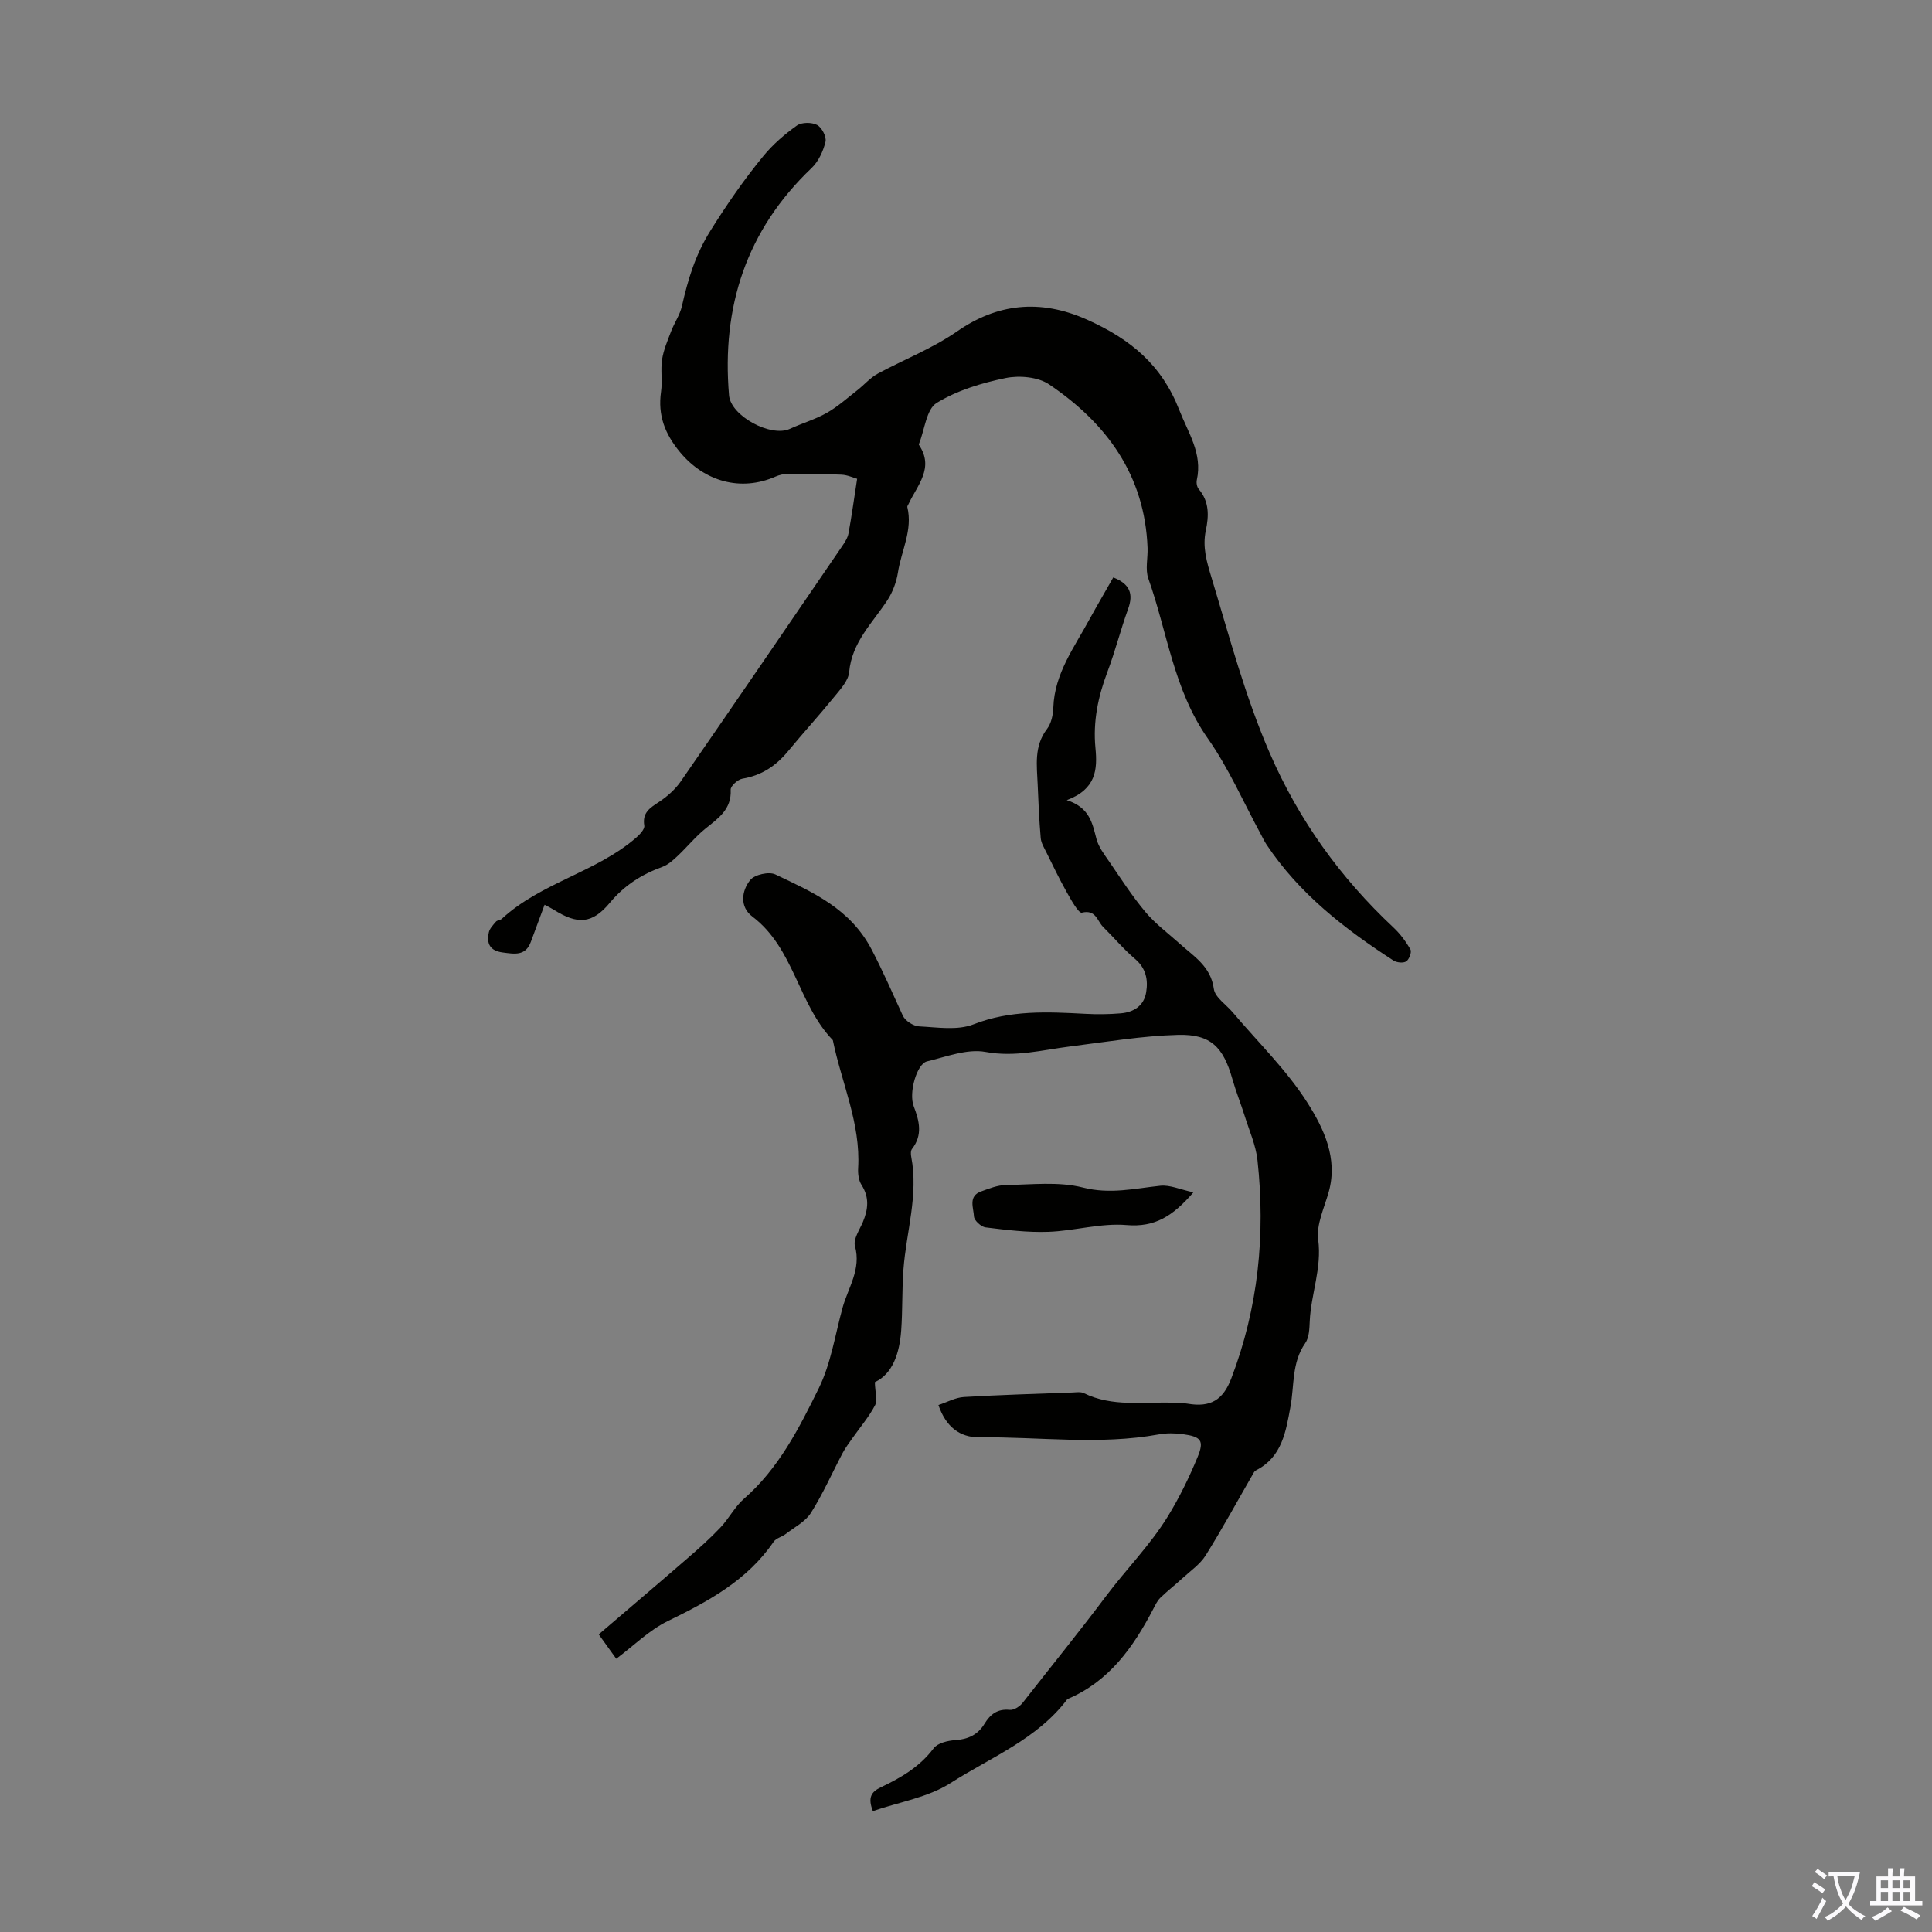
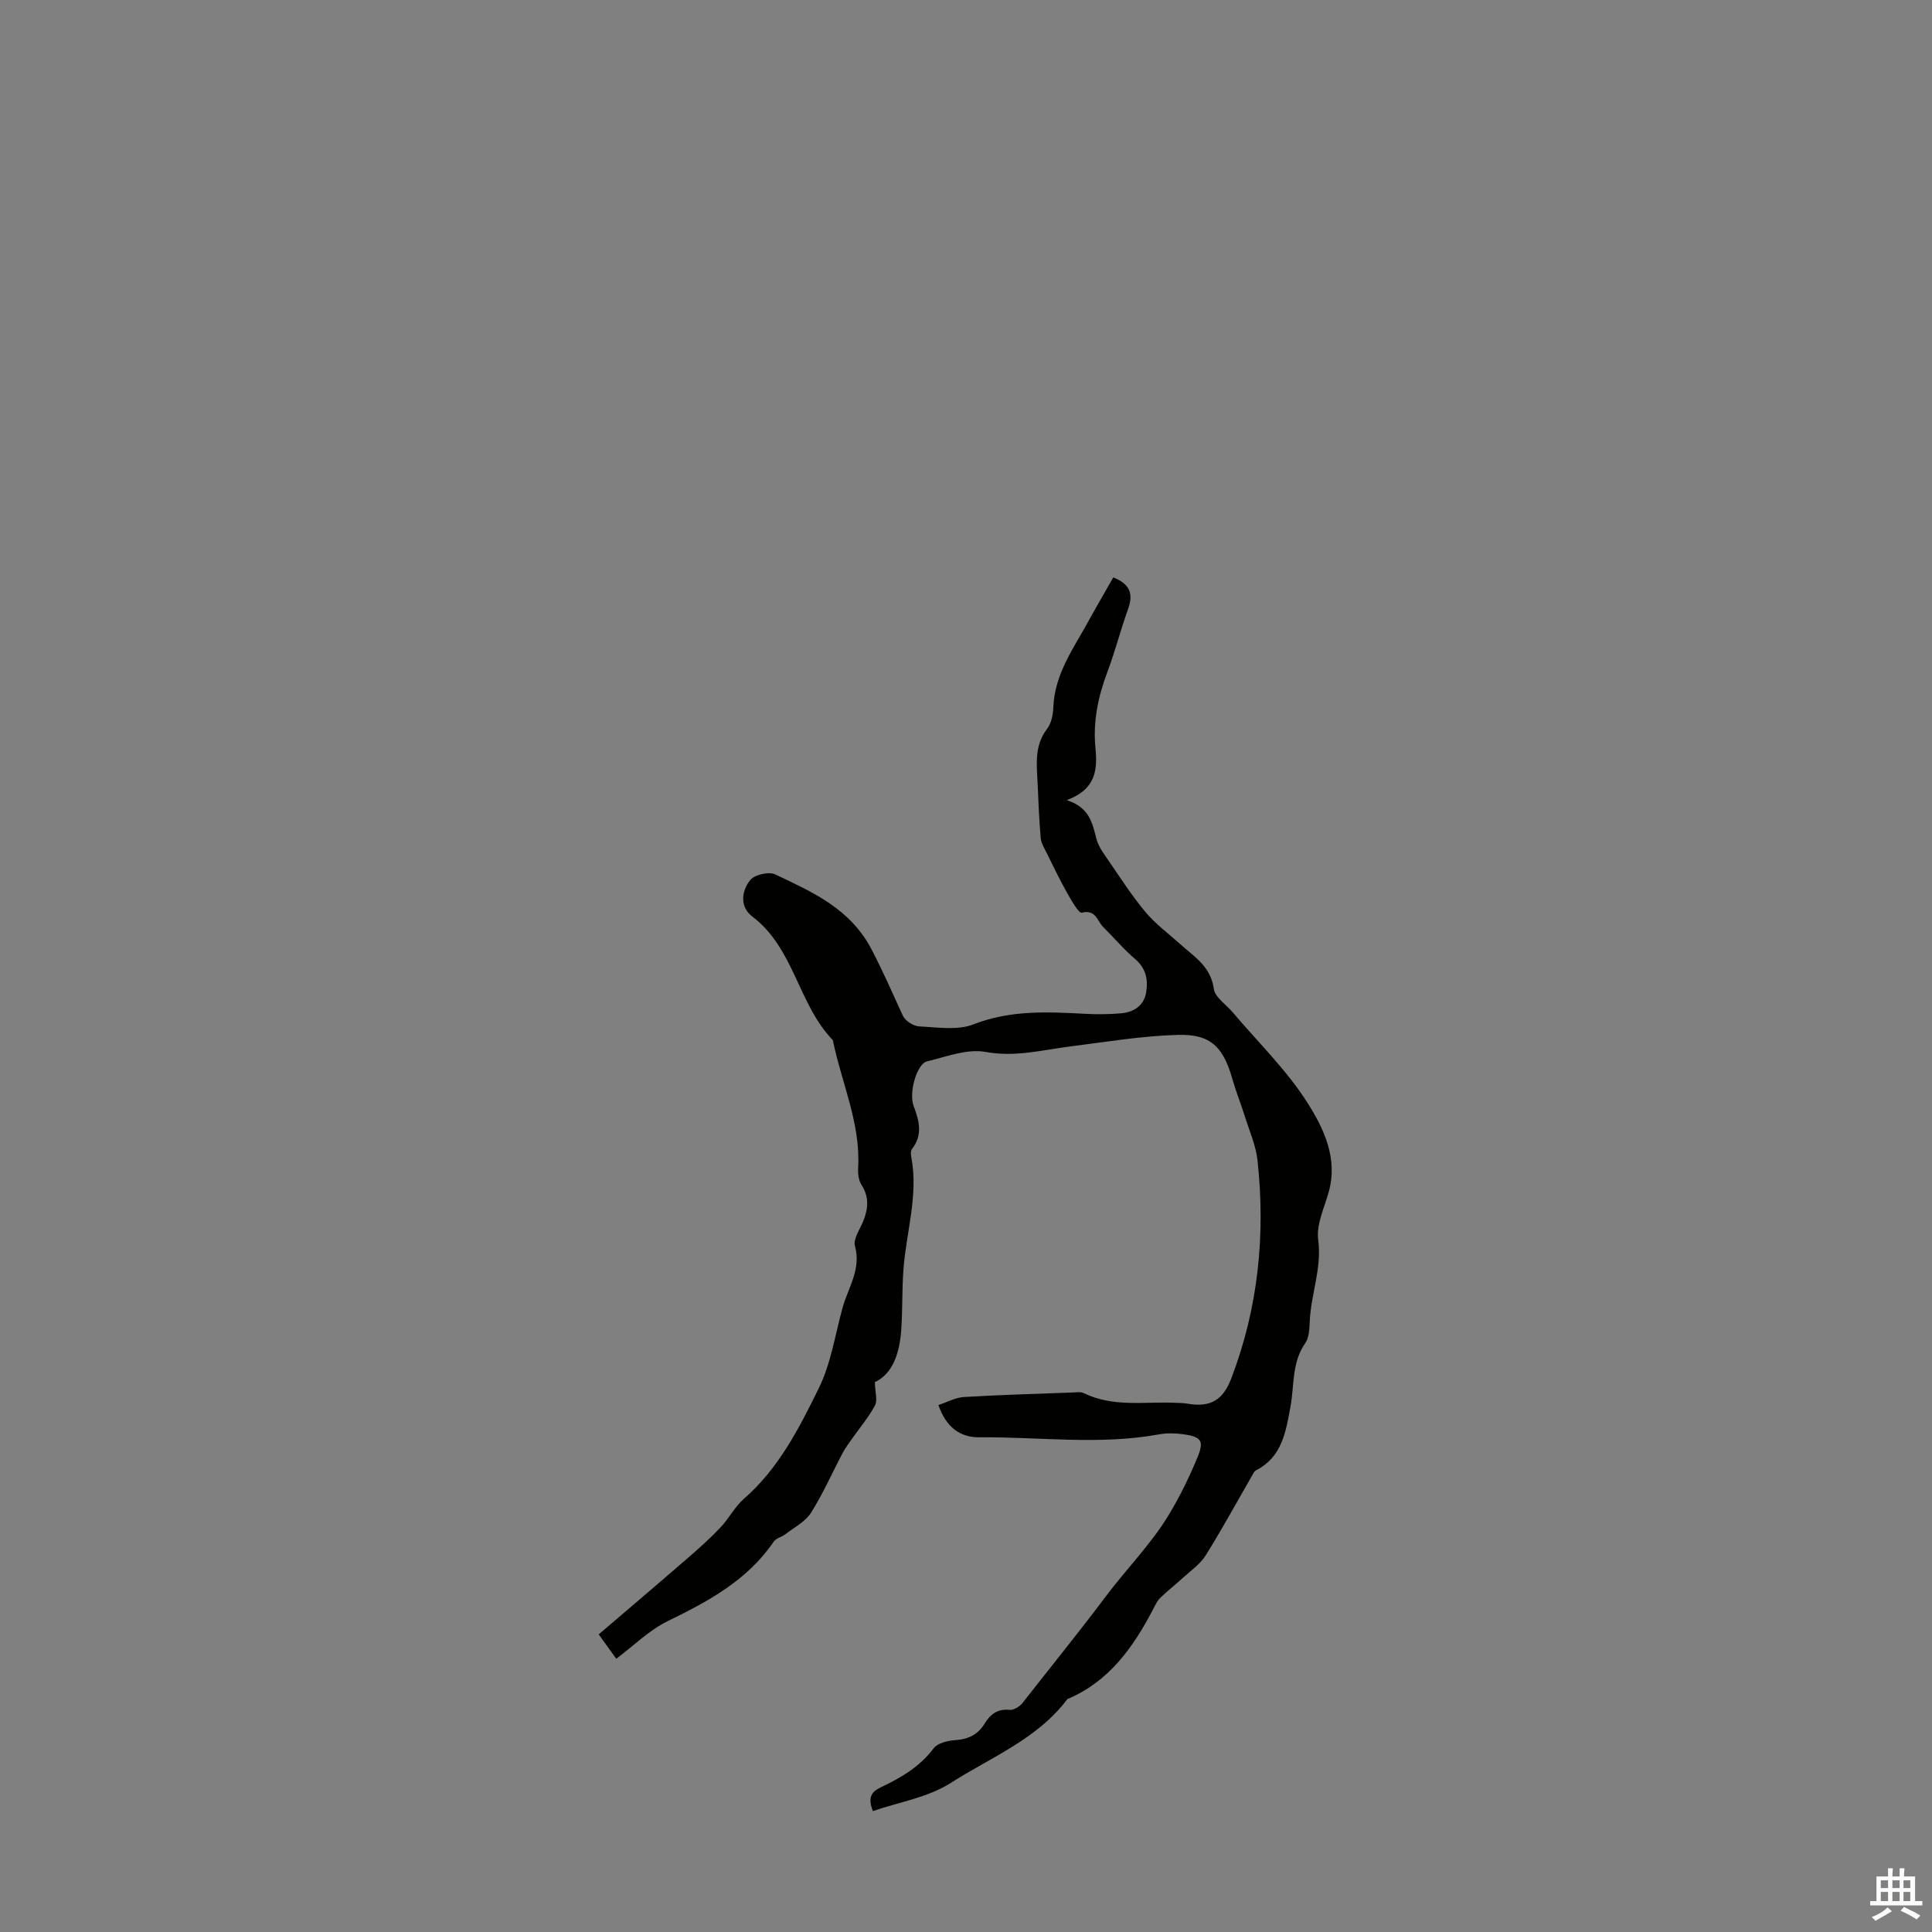
<svg xmlns="http://www.w3.org/2000/svg" enable-background="new 0 0 400 400" viewBox="0 0 400 400">
  <rect x="0" y="0" width="400" height="400" fill="#808080" stroke="none" />
  <g fill="#010100">
    <path d="m230.49 119.55c3.47 1.36 4.2 3.42 3.07 6.53-1.56 4.31-2.67 8.77-4.29 13.05-1.93 5.1-3 10.28-2.47 15.73.43 4.45.15 8.54-5.94 10.8 4.79 1.54 5.3 4.83 6.16 8.07.44 1.65 1.6 3.15 2.6 4.61 2.44 3.55 4.77 7.19 7.53 10.48 2.06 2.46 4.72 4.42 7.13 6.59 2.93 2.64 6.4 4.67 7.03 9.32.24 1.76 2.55 3.25 3.91 4.86 5.25 6.22 11.22 11.99 15.53 18.81 3.32 5.25 6.28 11.42 4.36 18.34-.91 3.29-2.61 6.77-2.19 9.93.78 5.89-1.49 11.22-1.75 16.86-.07 1.54-.11 3.38-.93 4.55-2.84 4.06-2.24 8.76-3.07 13.21-.94 5.07-1.72 10.34-7.06 13.09-.19.1-.38.26-.49.44-3.32 5.75-6.49 11.58-10 17.21-1.16 1.85-3.15 3.2-4.81 4.73-1.5 1.38-3.13 2.64-4.59 4.06-.62.61-1.02 1.47-1.43 2.26-4.14 7.95-9.15 15.06-17.8 18.7-6.23 8.29-15.84 12.04-24.17 17.37-4.69 3-10.7 3.95-16.1 5.82-1.11-2.84-.3-4.01 1.65-4.93 4.15-1.97 8.05-4.23 10.93-8.07.82-1.09 2.9-1.59 4.45-1.69 2.69-.18 4.7-1.11 6.1-3.42 1.17-1.92 2.67-3.11 5.19-2.85.85.09 2.09-.7 2.68-1.45 5.77-7.38 11.68-14.65 17.3-22.14 4.12-5.5 9.13-10.54 12.78-16.49 2.38-3.88 4.4-8.03 6.14-12.24 1.42-3.43.75-4.24-3.04-4.76-1.64-.22-3.38-.25-4.99.05-12.35 2.25-24.77.48-37.15.6-4.06.04-6.92-2.18-8.47-6.68 1.8-.59 3.5-1.55 5.25-1.66 7.51-.45 15.03-.66 22.54-.94.78-.03 1.68-.18 2.32.14 5.94 2.91 12.28 1.76 18.49 1.98 1 .04 2.02.03 3 .2 4.77.82 7.34-.8 9.03-5.22 5.59-14.62 7.11-29.73 5.43-45.18-.34-3.12-1.7-6.14-2.65-9.18-.8-2.55-1.81-5.04-2.54-7.61-1.88-6.63-4.46-9.35-11.26-9.17-7.45.2-14.87 1.46-22.29 2.39-5.82.73-11.42 2.27-17.56 1.14-3.8-.7-8.12 1-12.13 1.96-2.09.5-3.82 6.46-2.75 9.27 1.17 3.07 1.91 5.96-.35 8.86-.29.37-.26 1.1-.16 1.62 1.53 7.92-1.03 15.55-1.61 23.31-.32 4.21-.16 8.46-.47 12.67-.35 4.72-1.77 8.97-5.45 10.68.05 2.12.59 3.76.03 4.81-1.28 2.42-3.1 4.55-4.69 6.81-.69.99-1.43 1.96-2 3.03-2.19 4.14-4.08 8.47-6.58 12.42-1.16 1.83-3.43 2.98-5.24 4.38-.77.6-1.96.84-2.47 1.58-5.45 8-13.51 12.34-21.93 16.44-3.83 1.87-7.02 5.07-10.66 7.8-1.07-1.48-2.1-2.92-3.63-5.05 6.19-5.3 12.37-10.54 18.49-15.85 2.31-2 4.6-4.05 6.7-6.27 1.76-1.85 2.96-4.28 4.86-5.94 7.21-6.28 11.44-14.63 15.51-22.9 2.52-5.12 3.38-11.06 4.92-16.65 1.15-4.18 3.91-7.96 2.57-12.8-.39-1.41.96-3.35 1.65-4.99 1.09-2.62 1.36-5.08-.29-7.65-.6-.94-.77-2.33-.7-3.49.54-9.29-3.45-17.67-5.24-26.49-7.2-7.44-7.99-19.03-16.67-25.59-2.64-1.99-2.25-5.3-.43-7.56.9-1.12 3.87-1.79 5.19-1.16 7.76 3.7 15.52 7.04 19.99 15.64 2.33 4.49 4.33 9.04 6.41 13.6.49 1.07 2.18 2.16 3.37 2.22 3.77.19 7.94.88 11.26-.42 7.64-2.99 15.32-2.59 23.14-2.18 2.44.13 4.91.11 7.34-.1 2.67-.22 4.81-1.55 5.27-4.35.43-2.58-.02-4.98-2.31-6.92-2.37-2.01-4.39-4.44-6.61-6.63-1.23-1.22-1.47-3.65-4.4-2.94-.67.16-2.25-2.68-3.15-4.29-1.5-2.66-2.82-5.43-4.18-8.18-.47-.96-1.09-1.95-1.18-2.97-.32-3.68-.48-7.37-.63-11.06-.16-3.96-.81-7.95 1.93-11.53.88-1.15 1.26-2.93 1.31-4.45.25-7.08 4.39-12.51 7.54-18.36 1.54-2.8 3.18-5.58 4.87-8.57z" />
-     <path d="m112.75 187.32c-.99 2.68-1.92 5.17-2.84 7.66-1.1 3-3.38 2.54-5.83 2.22-2.68-.35-3.37-1.86-2.88-4.14.17-.82.9-1.56 1.48-2.24.26-.31.88-.28 1.19-.57 8.13-7.52 19.53-9.62 27.84-16.82.75-.65 1.8-1.76 1.68-2.49-.44-2.7 1.17-3.67 3.04-4.9 1.71-1.13 3.36-2.59 4.52-4.26 11.2-16.19 22.3-32.45 33.41-48.7.55-.81 1.14-1.71 1.31-2.64.66-3.58 1.15-7.19 1.79-11.31-.82-.23-2.02-.8-3.25-.85-3.69-.17-7.38-.17-11.07-.16-.86 0-1.78.2-2.57.55-7.23 3.18-14.75 1.01-19.78-5.05-3.13-3.78-4.63-7.65-3.93-12.51.32-2.2-.12-4.51.22-6.7.31-1.99 1.14-3.91 1.87-5.82.67-1.76 1.82-3.39 2.23-5.2 1.25-5.51 2.75-10.59 5.93-15.66 3.38-5.41 6.96-10.59 10.98-15.48 1.96-2.38 4.38-4.47 6.9-6.26.99-.7 3.07-.7 4.18-.12.98.52 1.99 2.47 1.74 3.48-.47 1.95-1.45 4.08-2.88 5.44-13.53 12.88-18.65 28.75-17.09 47.06.36 4.28 8.67 8.75 12.6 6.94 2.52-1.16 5.25-1.95 7.65-3.31 2.25-1.28 4.23-3.06 6.29-4.67 1.45-1.13 2.7-2.62 4.29-3.47 5.46-2.94 11.2-5.14 16.45-8.77 8.12-5.62 16.99-6.82 26.93-2.35 9 4.05 15.38 9.38 18.99 18.63 1.86 4.77 4.86 9.04 3.65 14.52-.13.59.02 1.46.4 1.9 2.21 2.59 2.1 5.57 1.46 8.57-.73 3.43.2 6.52 1.19 9.78 3.7 12.21 6.93 24.52 12.05 36.3 6.04 13.91 14.61 25.8 25.6 36.1 1.4 1.31 2.59 2.91 3.53 4.57.3.53-.27 2.06-.88 2.46-.6.39-1.97.25-2.65-.19-10.1-6.54-19.52-13.84-26.28-24.02-.43-.65-.76-1.36-1.13-2.05-3.63-6.67-6.68-13.74-11.02-19.91-7.07-10.05-8.37-22.02-12.31-33.1-.67-1.89-.08-4.22-.16-6.34-.56-15.03-8.46-25.81-20.39-33.86-2.3-1.55-6.17-1.89-9-1.31-4.94 1.02-10.04 2.55-14.28 5.16-2.12 1.31-2.47 5.48-3.61 8.35-.04.1-.1.26-.06.32 3.25 4.79-.35 8.37-2.15 12.26-.09.2-.29.44-.25.61 1.16 4.77-1.24 9.04-1.94 13.54-.31 2-1.09 4.09-2.2 5.78-3.09 4.71-7.34 8.67-7.9 14.85-.16 1.79-1.81 3.56-3.06 5.1-3.1 3.82-6.43 7.45-9.56 11.25-2.51 3.06-5.51 5.07-9.49 5.73-.95.16-2.46 1.53-2.42 2.28.2 4.05-2.52 5.88-5.18 8.02-2.11 1.69-3.83 3.84-5.81 5.7-.93.88-1.97 1.82-3.13 2.25-4.29 1.55-7.89 3.83-10.88 7.42-3.7 4.44-6.7 4.58-11.72 1.41-.5-.31-.99-.54-1.81-.98z" />
-     <path d="m247.08 246.86c-4.26 4.94-7.98 7.27-13.81 6.78-5.33-.46-10.82 1.21-16.25 1.4-4.31.15-8.66-.39-12.96-.92-.93-.11-2.37-1.44-2.41-2.26-.08-1.78-1.25-4.22 1.49-5.19 1.65-.59 3.37-1.29 5.07-1.32 5.35-.07 10.94-.77 16 .52 5.62 1.43 10.67.2 16.01-.37 1.99-.22 4.12.78 6.86 1.36z" />
  </g>
-   <path d="m377.9 391.2c-.2.3-.4.5-.6.8-.7-.6-1.4-1-2.2-1.5.2-.3.4-.5.5-.8.6.4 1.4.8 2.3 1.5zm-1.8 6.1c-.2-.2-.5-.4-.9-.6.4-.6.8-1.2 1.2-1.9s.7-1.3.9-1.9c.3.3.5.5.8.7-.7 1.3-1.4 2.6-2 3.7zm2.2-9c-.3.3-.5.5-.6.8-.6-.6-1.3-1.1-2-1.5.3-.3.5-.5.6-.7.6.5 1.3.9 2 1.4zm.3.2v-.9h2 4.5c-.3 1.3-.6 2.5-1 3.6s-.9 2.1-1.4 3c.4.5 1 1 1.6 1.4s1.2.8 1.9 1.1c-.3.2-.5.4-.8.8-.4-.3-1-.7-1.6-1.2s-1.2-1.1-1.6-1.6c-.5.6-1.1 1.1-1.7 1.6s-1.4.9-2.1 1.4c-.1-.3-.3-.5-.7-.8.6-.2 1.2-.5 1.9-1s1.4-1.1 2-1.8c-.5-.8-.9-1.6-1.2-2.5s-.6-2-.8-3.2c-.4.1-.7.1-1 .1zm2.5 2.7c.3 1 .7 1.7 1 2.2.3-.5.6-1.1 1-2s.6-1.9.9-3h-3.2-.4c.1.9.3 1.8.7 2.8z" fill="#fbfafc" />
  <path d="m396.5 388.5v1.5 3.6h1.5v.9c-.4 0-1 0-1.7 0h-7.9c-.5 0-.9 0-1.2 0v-.9h1.3v-3.5c0-.7 0-1.2 0-1.6h2.4c0-.8 0-1.4 0-1.7h1c0 .3-.1.8-.1 1.7h1.5c0-.8 0-1.4 0-1.7h1c0 .3-.1.9-.1 1.7zm-8.2 9.2c-.2-.3-.5-.5-.8-.8.8-.3 1.4-.6 1.9-.9s1-.7 1.4-1.1c.3.3.6.5.9.8-1.6 1-2.8 1.6-3.4 2zm2.6-6.8v-1.6h-1.5v1.6zm0 2.7v-1.9h-1.5v1.9zm2.4-2.7v-1.6h-1.5v1.6zm0 2.7v-1.9h-1.5v1.9zm.2 2 .7-.8c.4.2.9.5 1.6.8s1.3.7 1.8 1c-.3.3-.5.5-.8.8-.4-.3-1.5-1-3.3-1.8zm2-4.7v-1.6h-1.4v1.6zm0 2.7v-1.9h-1.4v1.9z" fill="#fbfafc" />
</svg>